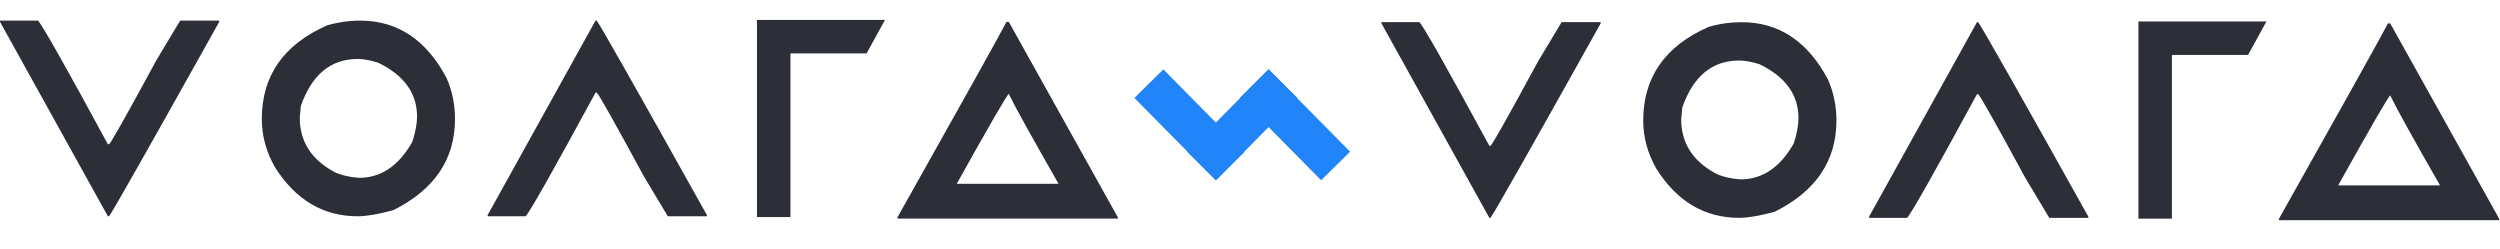
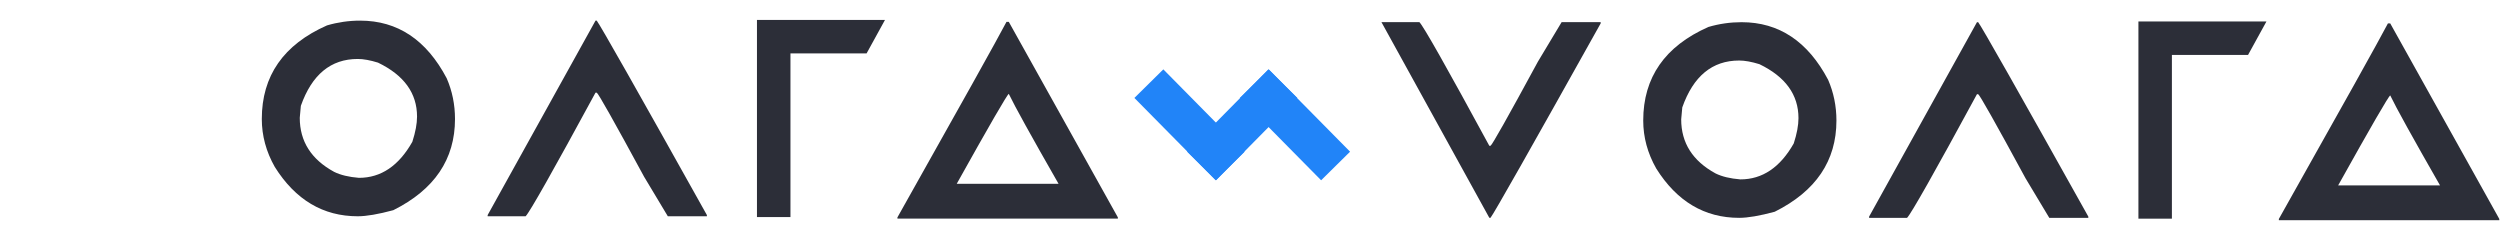
<svg xmlns="http://www.w3.org/2000/svg" width="251" height="25" viewBox="0 0 251 25" fill="none">
  <path fill-rule="evenodd" clip-rule="evenodd" d="M75.999 2H88.853L87.007 5.359L79.362 5.359V21.795H75.999V2Z" fill="#2C2E38" />
  <path fill-rule="evenodd" clip-rule="evenodd" d="M36.159 2.071C35.024 2.071 33.915 2.231 32.831 2.55C28.467 4.478 26.285 7.611 26.285 11.948C26.285 13.624 26.72 15.23 27.592 16.765C29.664 20.064 32.439 21.714 35.918 21.714C36.789 21.714 37.979 21.511 39.487 21.103C43.617 19.041 45.682 15.99 45.682 11.948C45.682 10.502 45.404 9.138 44.847 7.855C42.812 3.999 39.916 2.071 36.159 2.071V2.071ZM30.096 11.826L30.206 10.625C31.312 7.488 33.215 5.92 35.918 5.92C36.481 5.92 37.159 6.042 37.95 6.287C40.564 7.547 41.871 9.353 41.871 11.704C41.871 12.423 41.713 13.268 41.398 14.24C40.036 16.65 38.25 17.855 36.038 17.855C35.02 17.773 34.189 17.573 33.545 17.254C31.246 16.001 30.096 14.192 30.096 11.826Z" fill="#2C2E38" />
-   <path fill-rule="evenodd" clip-rule="evenodd" d="M0 2.067V2.189L10.83 21.71H10.951C11.288 21.287 14.975 14.78 22.012 2.189V2.067H18.09L15.707 6.038C12.69 11.599 11.105 14.413 10.951 14.48H10.83C6.568 6.627 4.229 2.49 3.811 2.067H0Z" fill="#2C2E38" />
  <path fill-rule="evenodd" clip-rule="evenodd" d="M48.96 21.715V21.592L59.79 2.071H59.911C60.248 2.494 63.935 9.001 70.972 21.592V21.715H67.05L64.667 17.744C61.65 12.182 60.065 9.368 59.911 9.301H59.79C55.528 17.154 53.189 21.292 52.771 21.715H48.96Z" fill="#2C2E38" />
  <path fill-rule="evenodd" clip-rule="evenodd" d="M101.052 2.194C100.159 3.899 96.508 10.443 90.101 21.826V21.948H112.234V21.826L101.283 2.194H101.052ZM96.054 18.455C99.379 12.501 101.122 9.49 101.283 9.424C101.876 10.662 103.542 13.672 106.28 18.455H96.054Z" fill="#2C2E38" />
  <path fill-rule="evenodd" clip-rule="evenodd" d="M214.697 2.156H227.551L225.704 5.515L218.059 5.515V21.951H214.697V2.156Z" fill="#2C2E38" />
  <path fill-rule="evenodd" clip-rule="evenodd" d="M174.855 2.228C173.72 2.228 172.611 2.387 171.527 2.706C167.163 4.634 164.98 7.767 164.98 12.105C164.98 13.781 165.416 15.386 166.288 16.921C168.36 20.221 171.135 21.871 174.613 21.871C175.485 21.871 176.675 21.667 178.183 21.259C182.313 19.198 184.378 16.146 184.378 12.105C184.378 10.659 184.1 9.295 183.543 8.012C181.508 4.156 178.611 2.228 174.855 2.228V2.228ZM168.792 11.983L168.902 10.781C170.007 7.645 171.911 6.076 174.613 6.076C175.177 6.076 175.855 6.199 176.645 6.443C179.26 7.704 180.567 9.51 180.567 11.86C180.567 12.579 180.409 13.425 180.094 14.396C178.732 16.806 176.946 18.011 174.734 18.011C173.716 17.93 172.885 17.73 172.241 17.411C169.942 16.157 168.792 14.348 168.792 11.983Z" fill="#2C2E38" />
-   <path fill-rule="evenodd" clip-rule="evenodd" d="M138.697 2.223V2.346L149.527 21.866H149.648C149.985 21.444 153.672 14.937 160.709 2.346V2.223H156.787L154.404 6.194C151.387 11.756 149.802 14.57 149.648 14.637H149.527C145.265 6.784 142.926 2.646 142.508 2.223H138.697Z" fill="#2C2E38" />
+   <path fill-rule="evenodd" clip-rule="evenodd" d="M138.697 2.223L149.527 21.866H149.648C149.985 21.444 153.672 14.937 160.709 2.346V2.223H156.787L154.404 6.194C151.387 11.756 149.802 14.57 149.648 14.637H149.527C145.265 6.784 142.926 2.646 142.508 2.223H138.697Z" fill="#2C2E38" />
  <path fill-rule="evenodd" clip-rule="evenodd" d="M187.657 21.871V21.749L198.487 2.228H198.608C198.945 2.651 202.632 9.158 209.669 21.749V21.871H205.748L203.364 17.9C200.347 12.339 198.762 9.525 198.608 9.458H198.487C194.226 17.311 191.886 21.448 191.469 21.871H187.657Z" fill="#2C2E38" />
  <path fill-rule="evenodd" clip-rule="evenodd" d="M239.748 2.35C238.855 4.056 235.205 10.6 228.797 21.982V22.105H250.93V21.982L239.979 2.35H239.748ZM234.751 18.612C238.075 12.657 239.818 9.647 239.979 9.58C240.572 10.818 242.238 13.829 244.977 18.612H234.751Z" fill="#2C2E38" />
  <path fill-rule="evenodd" clip-rule="evenodd" d="M124.478 9.834L132.641 18.1L135.547 15.23L127.384 6.964L124.478 9.834Z" fill="#2184F8" />
  <path fill-rule="evenodd" clip-rule="evenodd" d="M130.254 9.834L122.091 18.1L119.185 15.23L127.348 6.964L130.254 9.834Z" fill="#2184F8" />
  <path fill-rule="evenodd" clip-rule="evenodd" d="M113.892 9.834L122.055 18.1L124.961 15.23L116.798 6.964L113.892 9.834Z" fill="#2184F8" />
</svg>